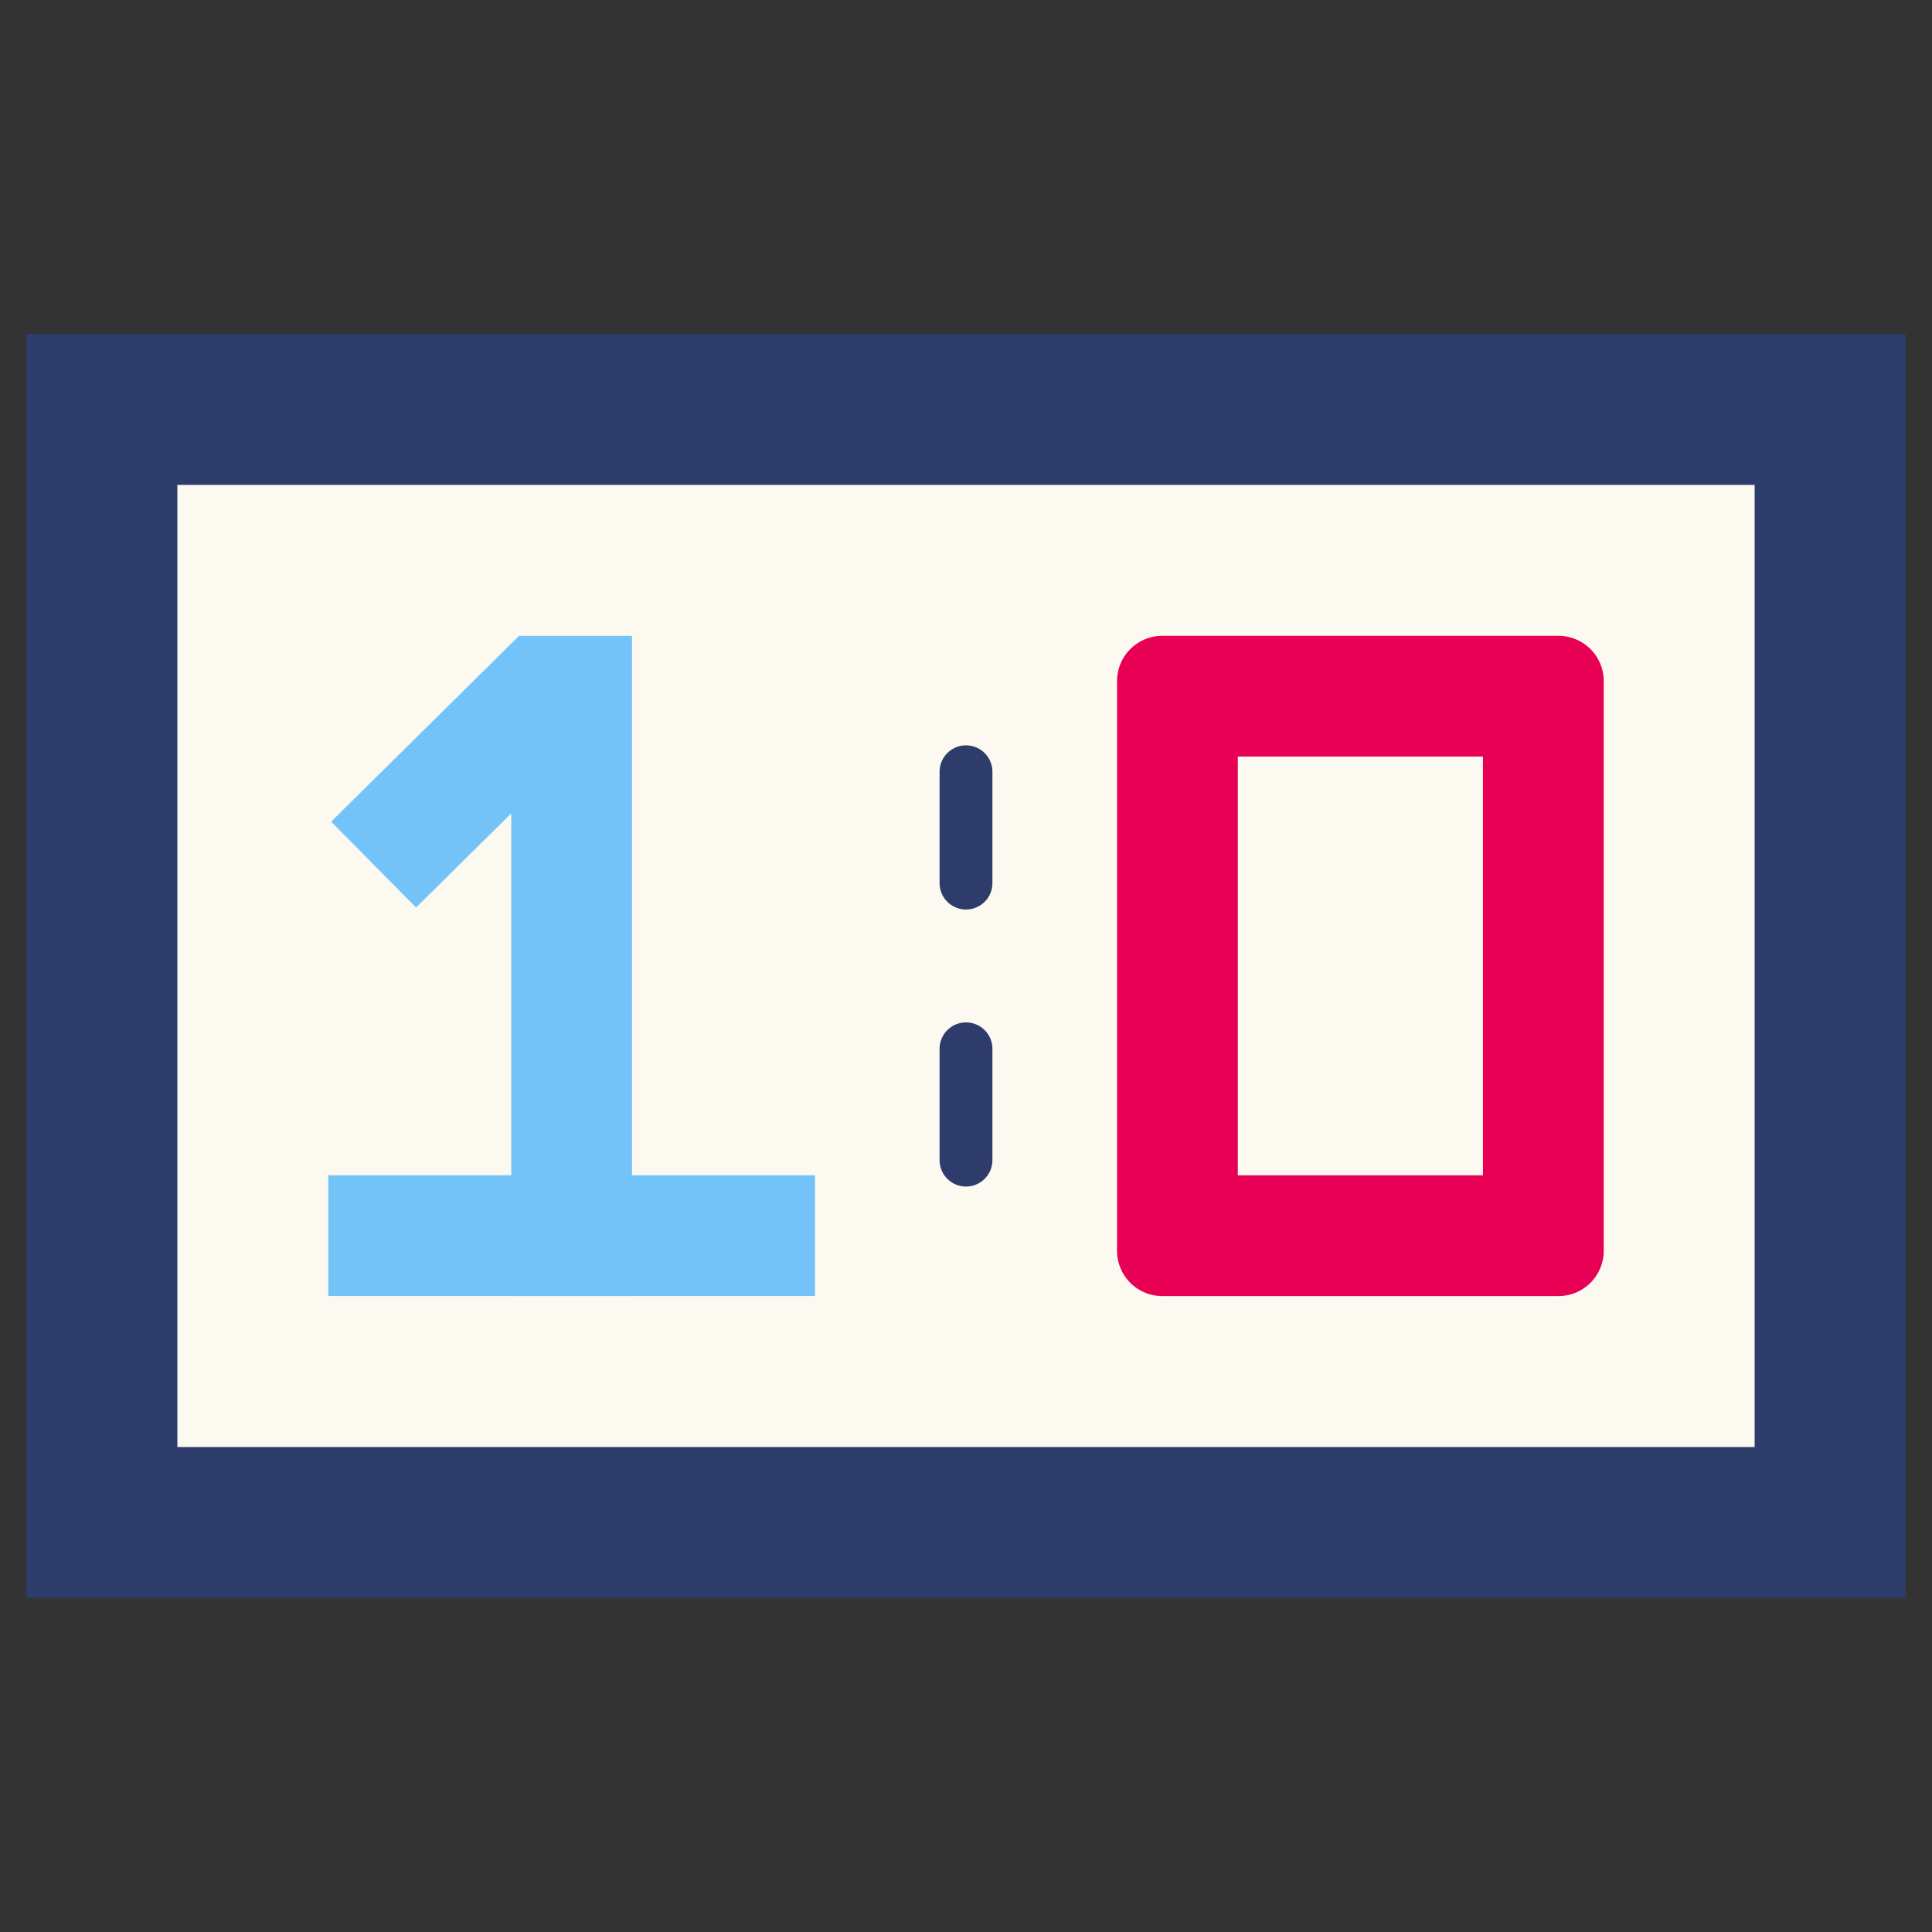
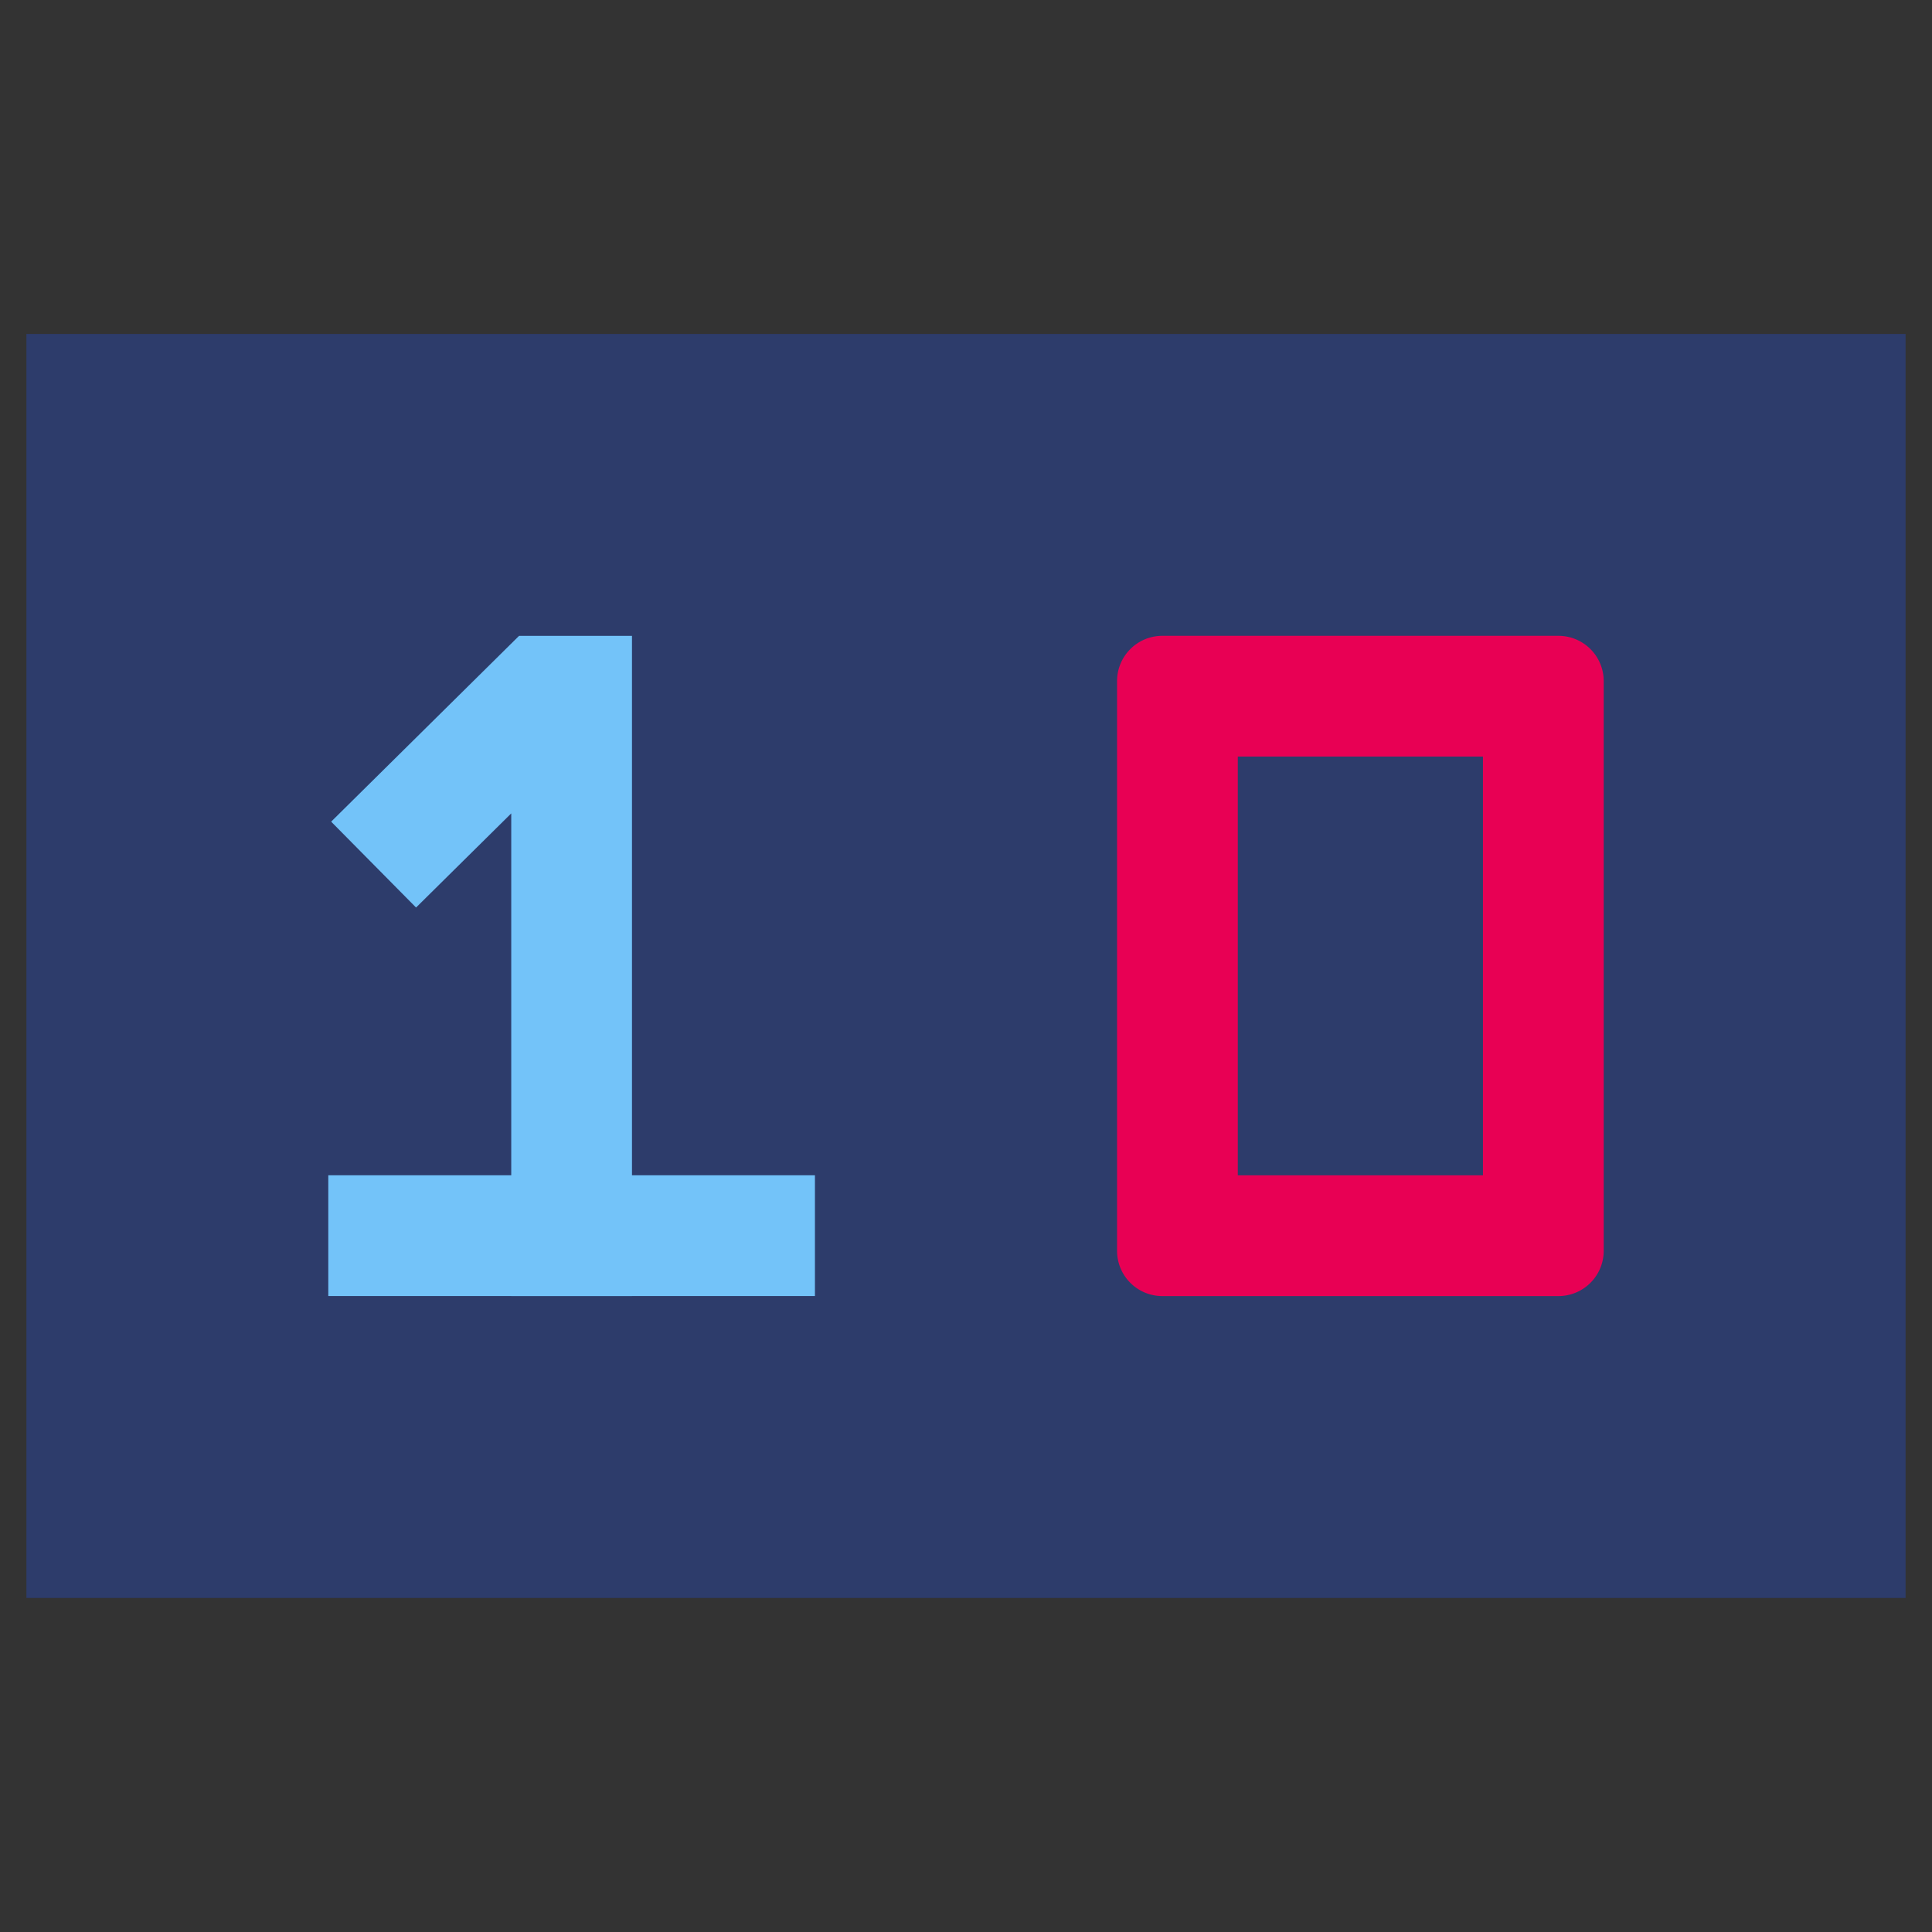
<svg xmlns="http://www.w3.org/2000/svg" height="512" viewBox="0 0 128 128" width="512">
  <rect x="0" y="0" width="128" height="128" fill="#333333" stroke="none" />
  <g>
    <path d="m1.75 22.125h124.5v83.744h-124.5z" fill="#2d3c6b" />
-     <path d="m11.75 32.125h104.5v63.744h-104.5z" fill="#fcf9f0" />
    <path d="m74.008 45.125v37.744a3 3 0 0 0 3 3h26.242a3 3 0 0 0 3-3v-37.744a3 3 0 0 0 -3-3h-26.242a3 3 0 0 0 -3 3zm24.242 32.744h-16.242v-27.744h16.242z" fill="#e80054" />
-     <path d="m64 60.257a1.75 1.75 0 0 1 -1.75-1.75v-7.375a1.75 1.75 0 0 1 3.5 0v7.375a1.75 1.75 0 0 1 -1.75 1.75z" fill="#2d3c6b" />
    <path d="m64 78.612a1.751 1.751 0 0 1 -1.75-1.75v-7.375a1.75 1.75 0 0 1 3.5 0v7.375a1.751 1.751 0 0 1 -1.75 1.75z" fill="#2d3c6b" />
    <path d="m53.992 77.866h-12.121v-35.738h-7.483l-12.448 12.309 5.625 5.689 6.306-6.236v23.976h-12.121v8h12.121v.003h8v-.003h12.121z" fill="#73c3f9" />
  </g>
</svg>